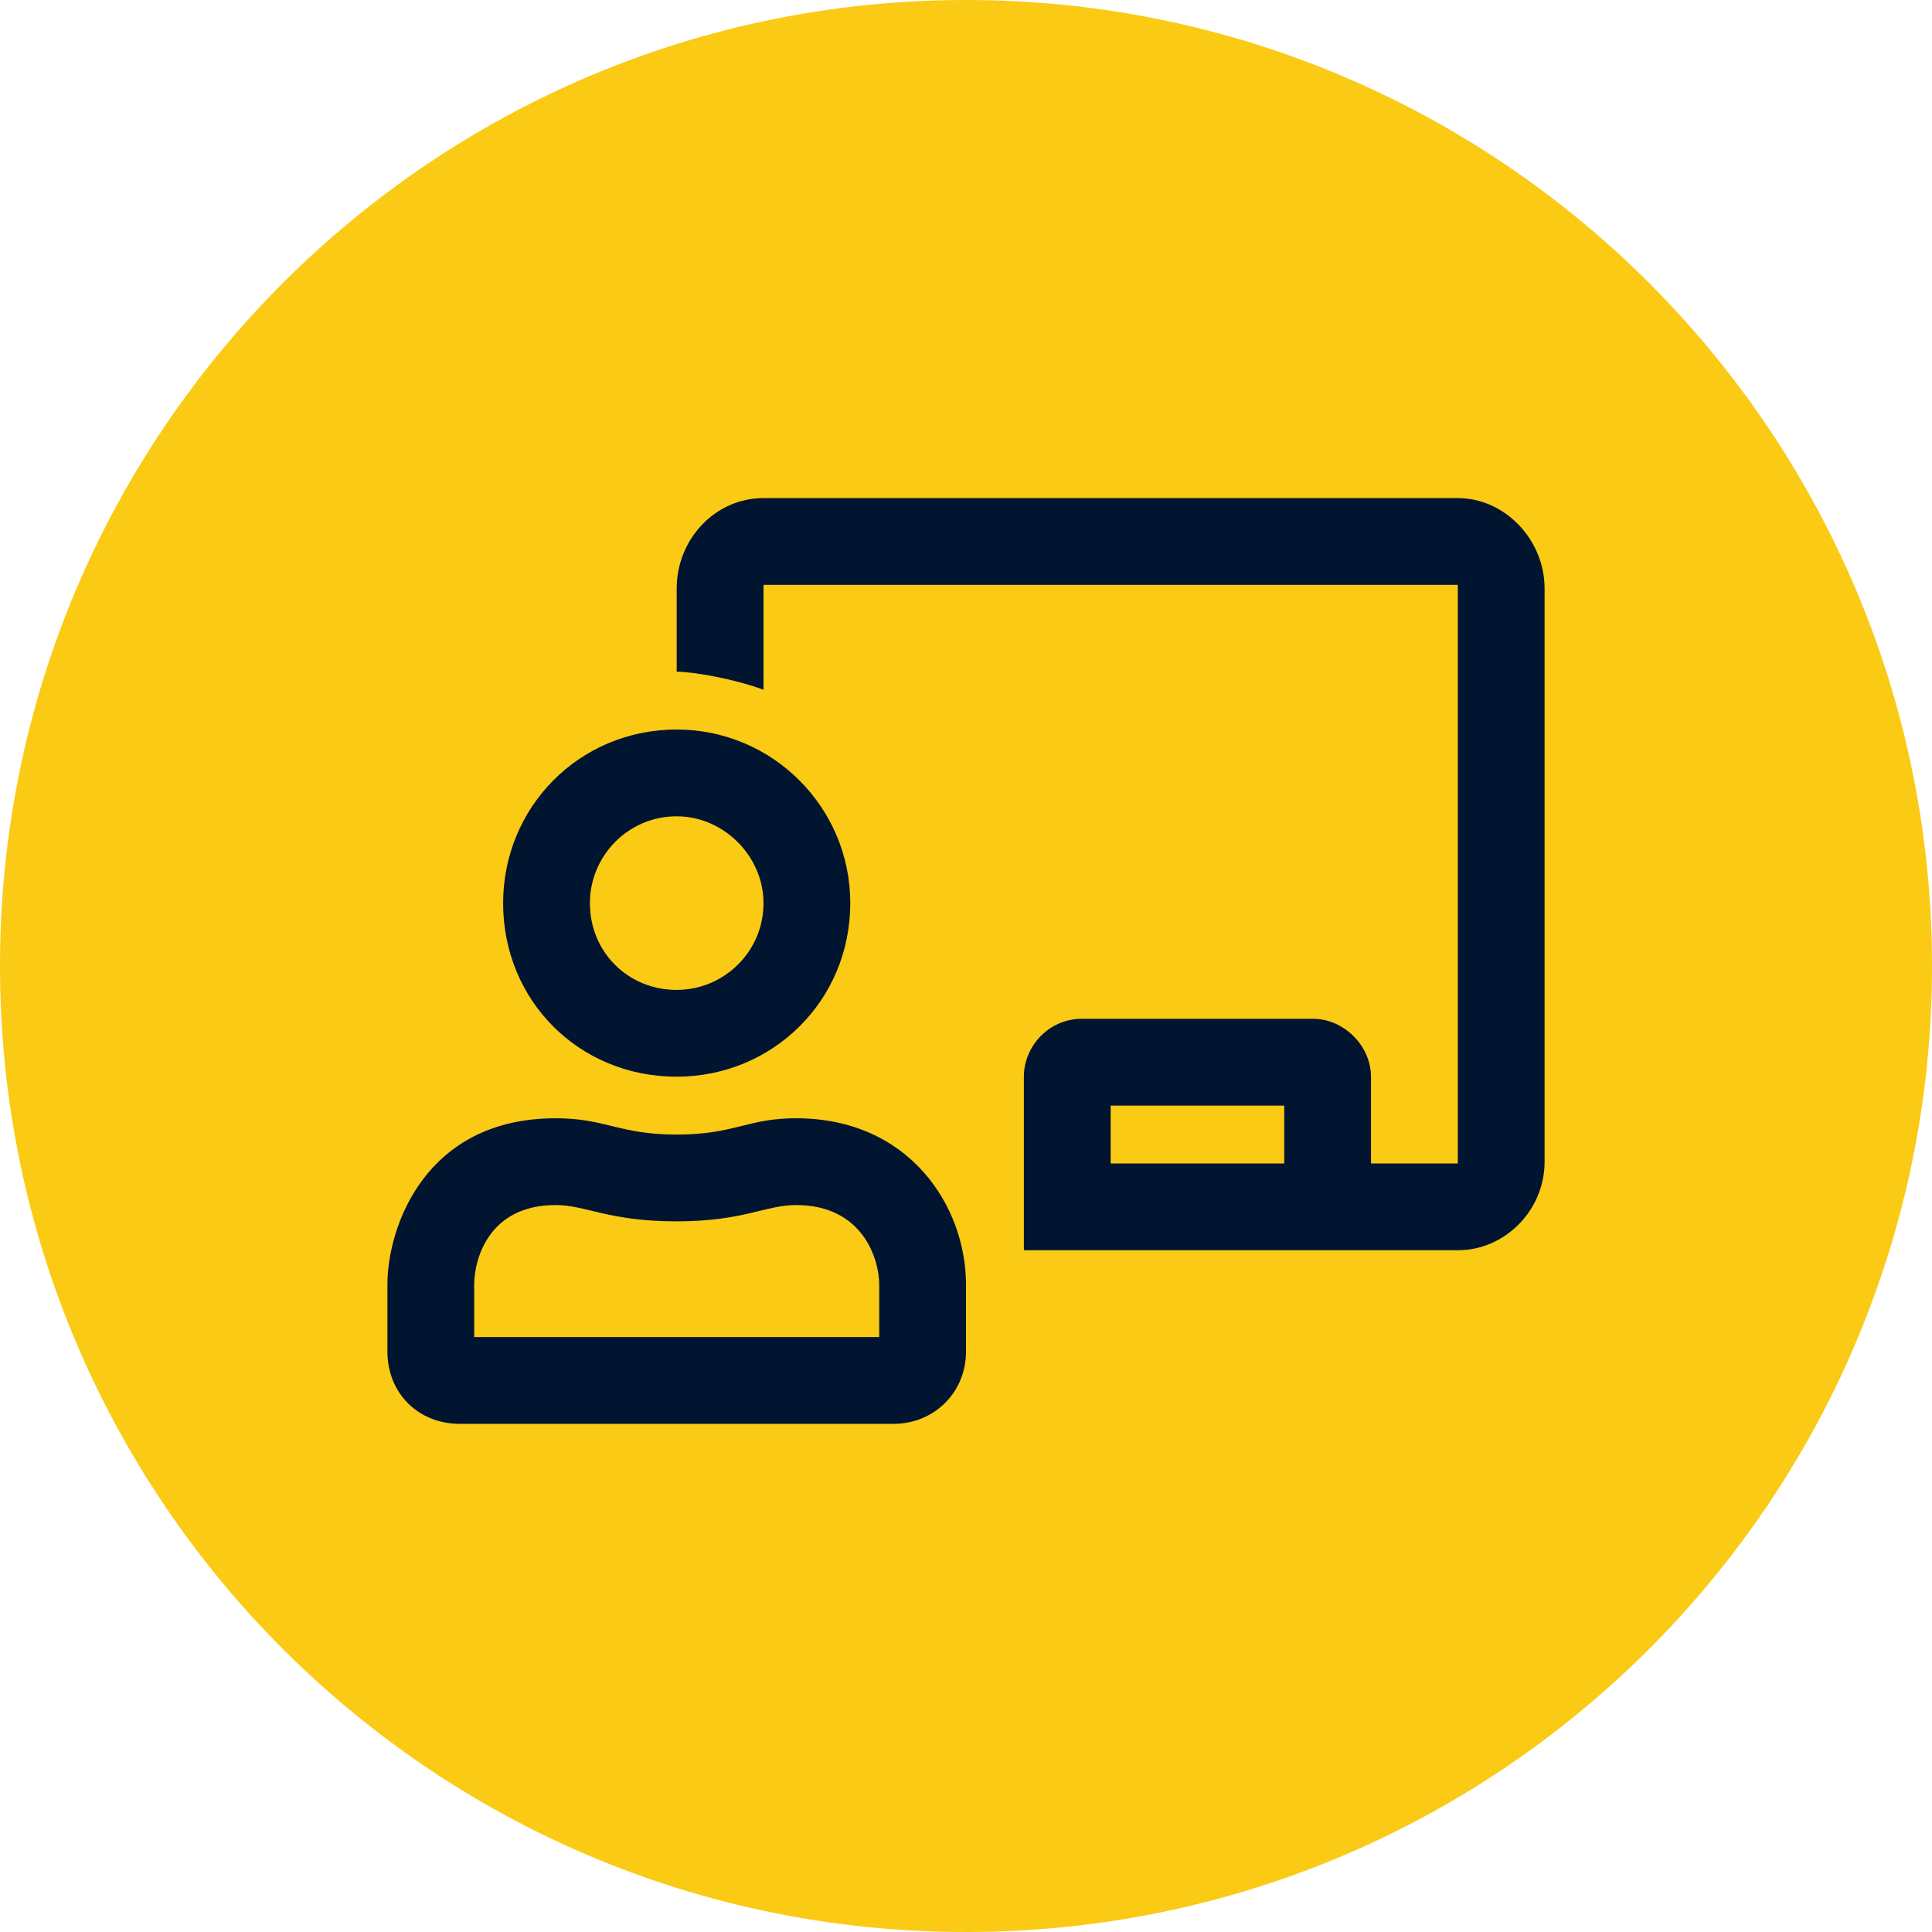
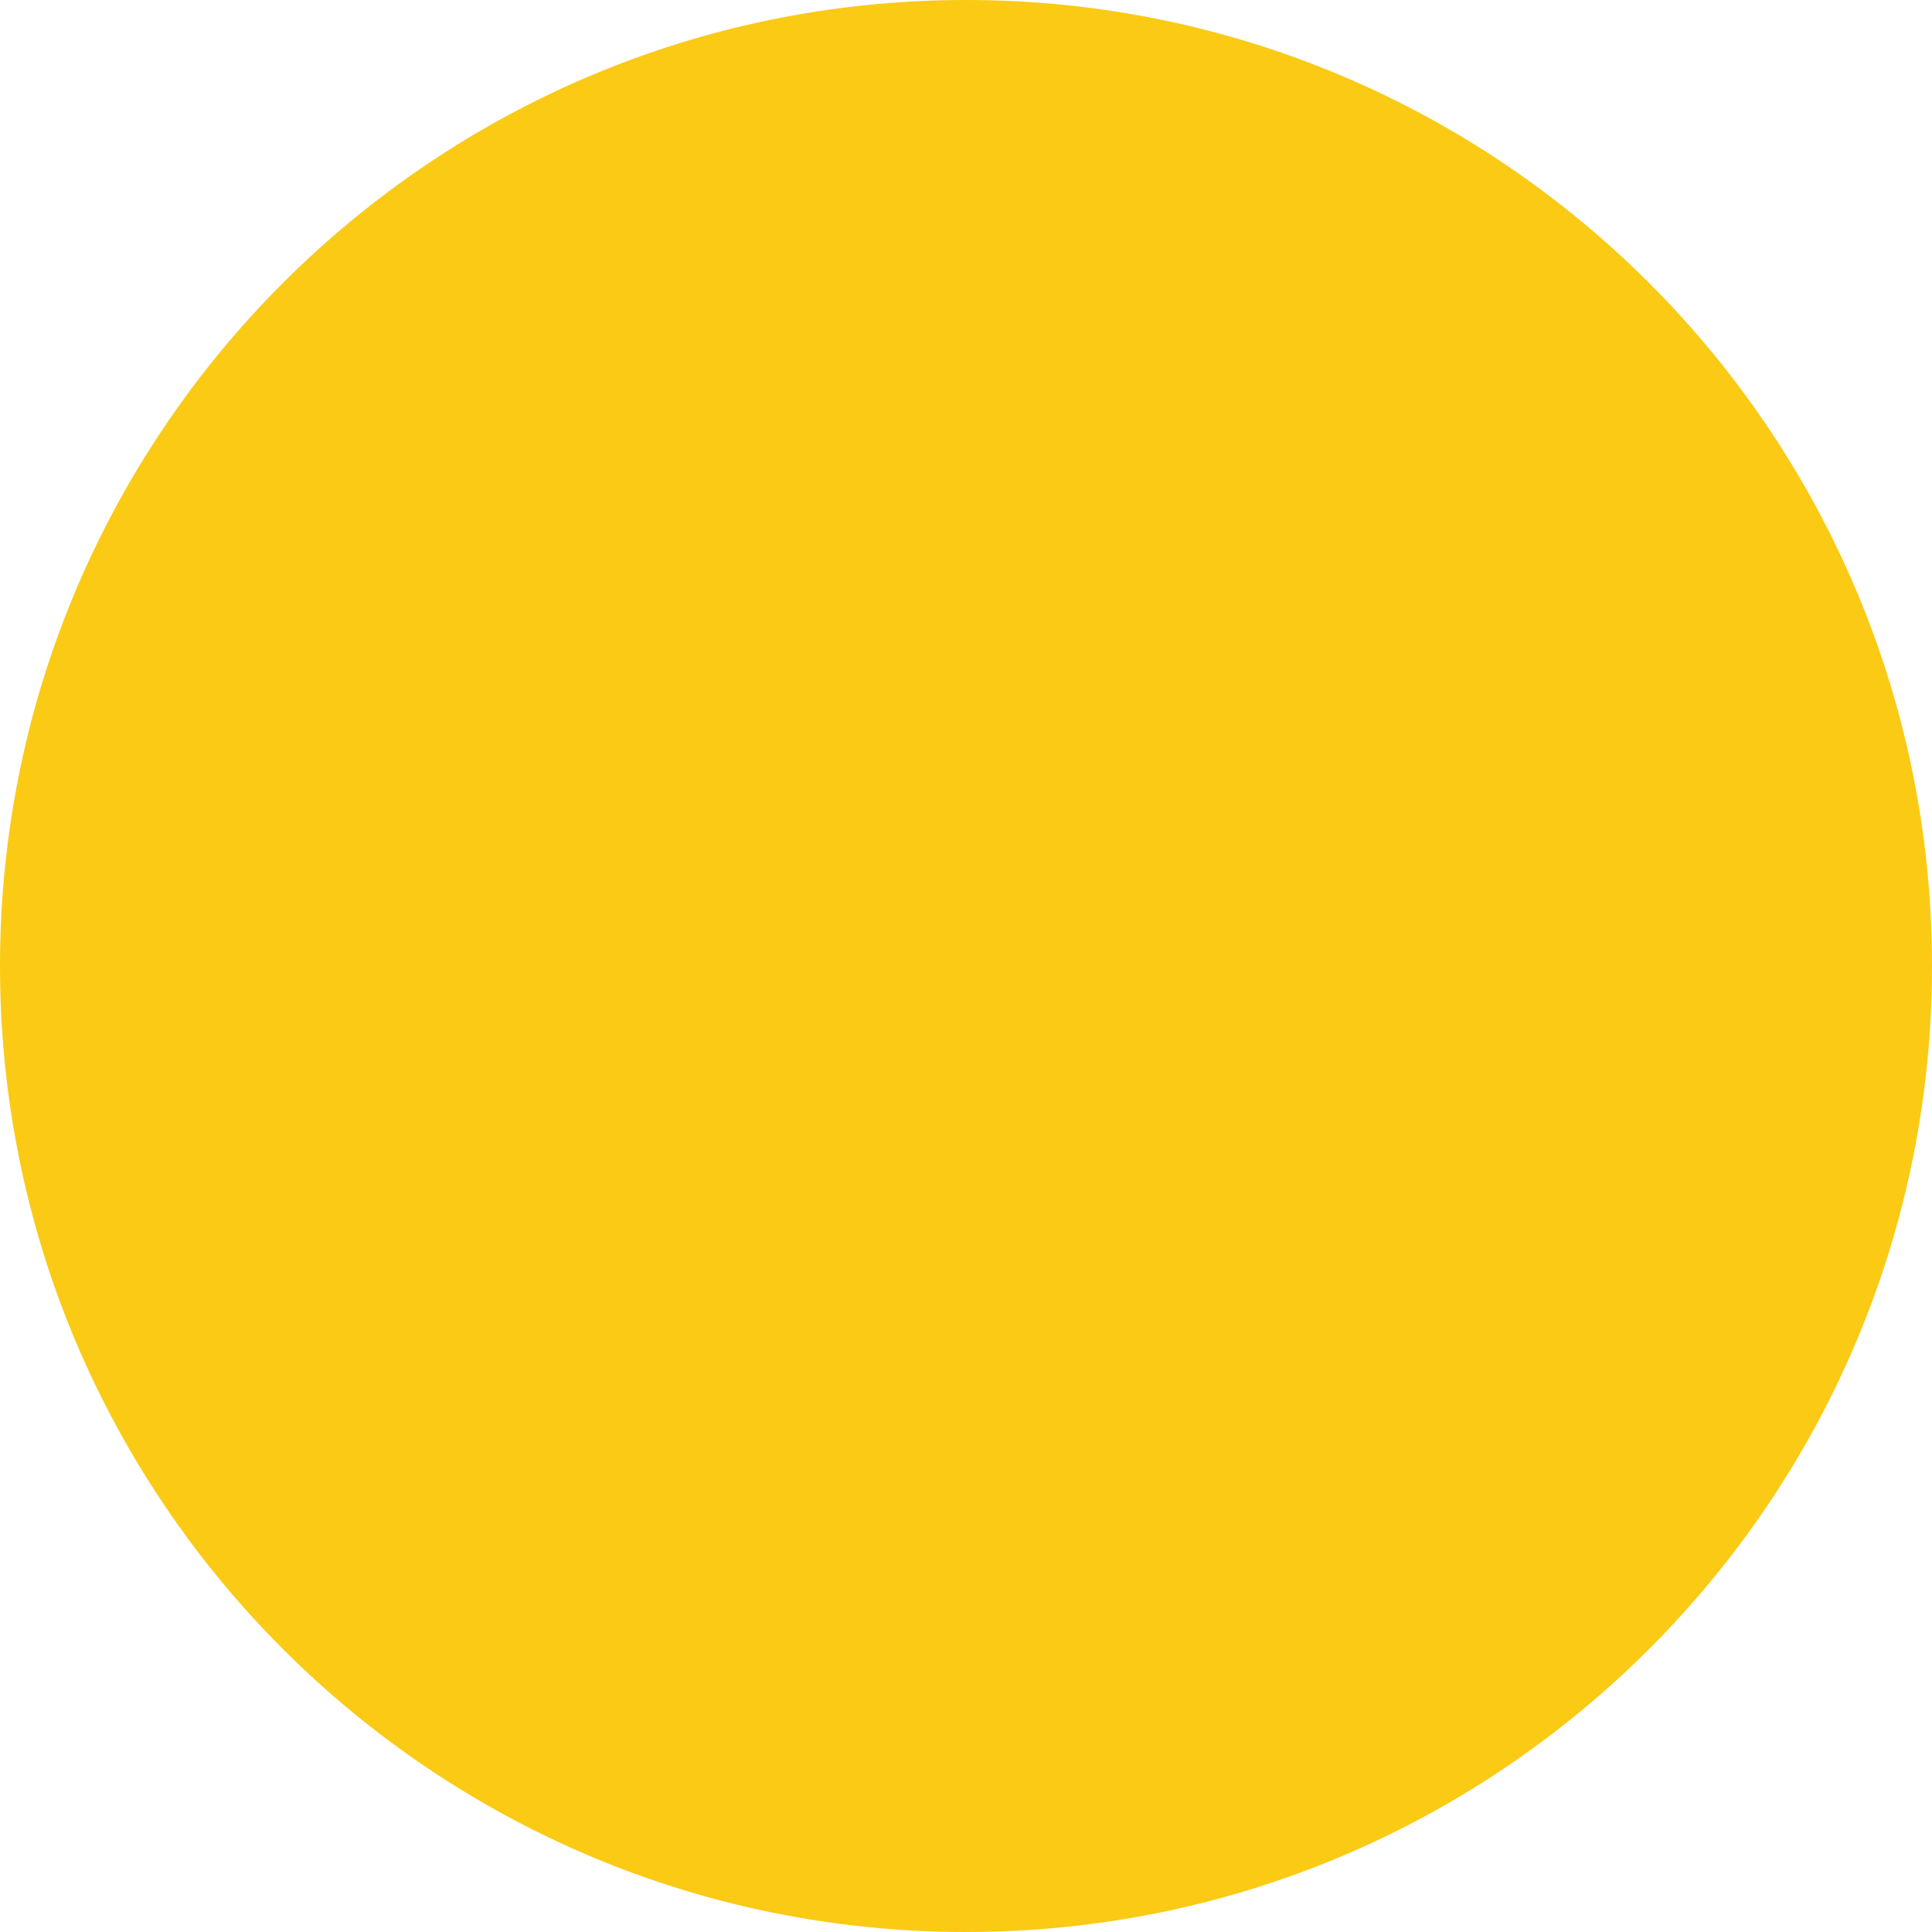
<svg xmlns="http://www.w3.org/2000/svg" width="48" height="48" viewBox="0 0 48 48" fill="none">
  <path d="M0 24C0 10.745 10.745 0 24 0C37.255 0 48 10.745 48 24C48 37.255 37.255 48 24 48C10.745 48 0 37.255 0 24Z" fill="#FACA15" />
-   <path d="M19.777 27.783C22.607 27.783 24 29.984 24 31.916V33.578C24 34.611 23.191 35.375 22.203 35.375H11.422C10.389 35.375 9.625 34.611 9.625 33.578V31.916C9.625 30.479 10.568 27.783 13.803 27.783C15.06 27.783 15.375 28.188 16.812 28.188C18.25 28.188 18.564 27.783 19.777 27.783ZM21.844 33.219V31.916C21.844 31.287 21.439 29.939 19.777 29.939C19.014 29.939 18.475 30.344 16.812 30.344C15.105 30.344 14.566 29.939 13.803 29.939C12.141 29.939 11.781 31.287 11.781 31.916V33.219H21.844ZM16.812 26.75C14.387 26.75 12.5 24.863 12.5 22.438C12.5 20.057 14.387 18.125 16.812 18.125C19.193 18.125 21.125 20.057 21.125 22.438C21.125 24.863 19.193 26.75 16.812 26.75ZM16.812 20.281C15.6 20.281 14.656 21.27 14.656 22.438C14.656 23.65 15.6 24.594 16.812 24.594C17.98 24.594 18.969 23.65 18.969 22.438C18.969 21.27 17.98 20.281 16.812 20.281ZM36.219 12.375C37.387 12.375 38.375 13.408 38.375 14.621V28.861C38.375 30.074 37.387 31.062 36.219 31.062H25.438V26.75C25.438 25.986 26.066 25.312 26.875 25.312H32.625C33.389 25.312 34.062 25.986 34.062 26.75V28.906H36.219V14.531H18.969V17.137C18.25 16.867 17.217 16.688 16.812 16.688V14.621C16.812 13.408 17.756 12.375 18.969 12.375H36.219ZM31.906 28.906V27.469H27.594V28.906H31.906Z" fill="#011530" />
</svg>